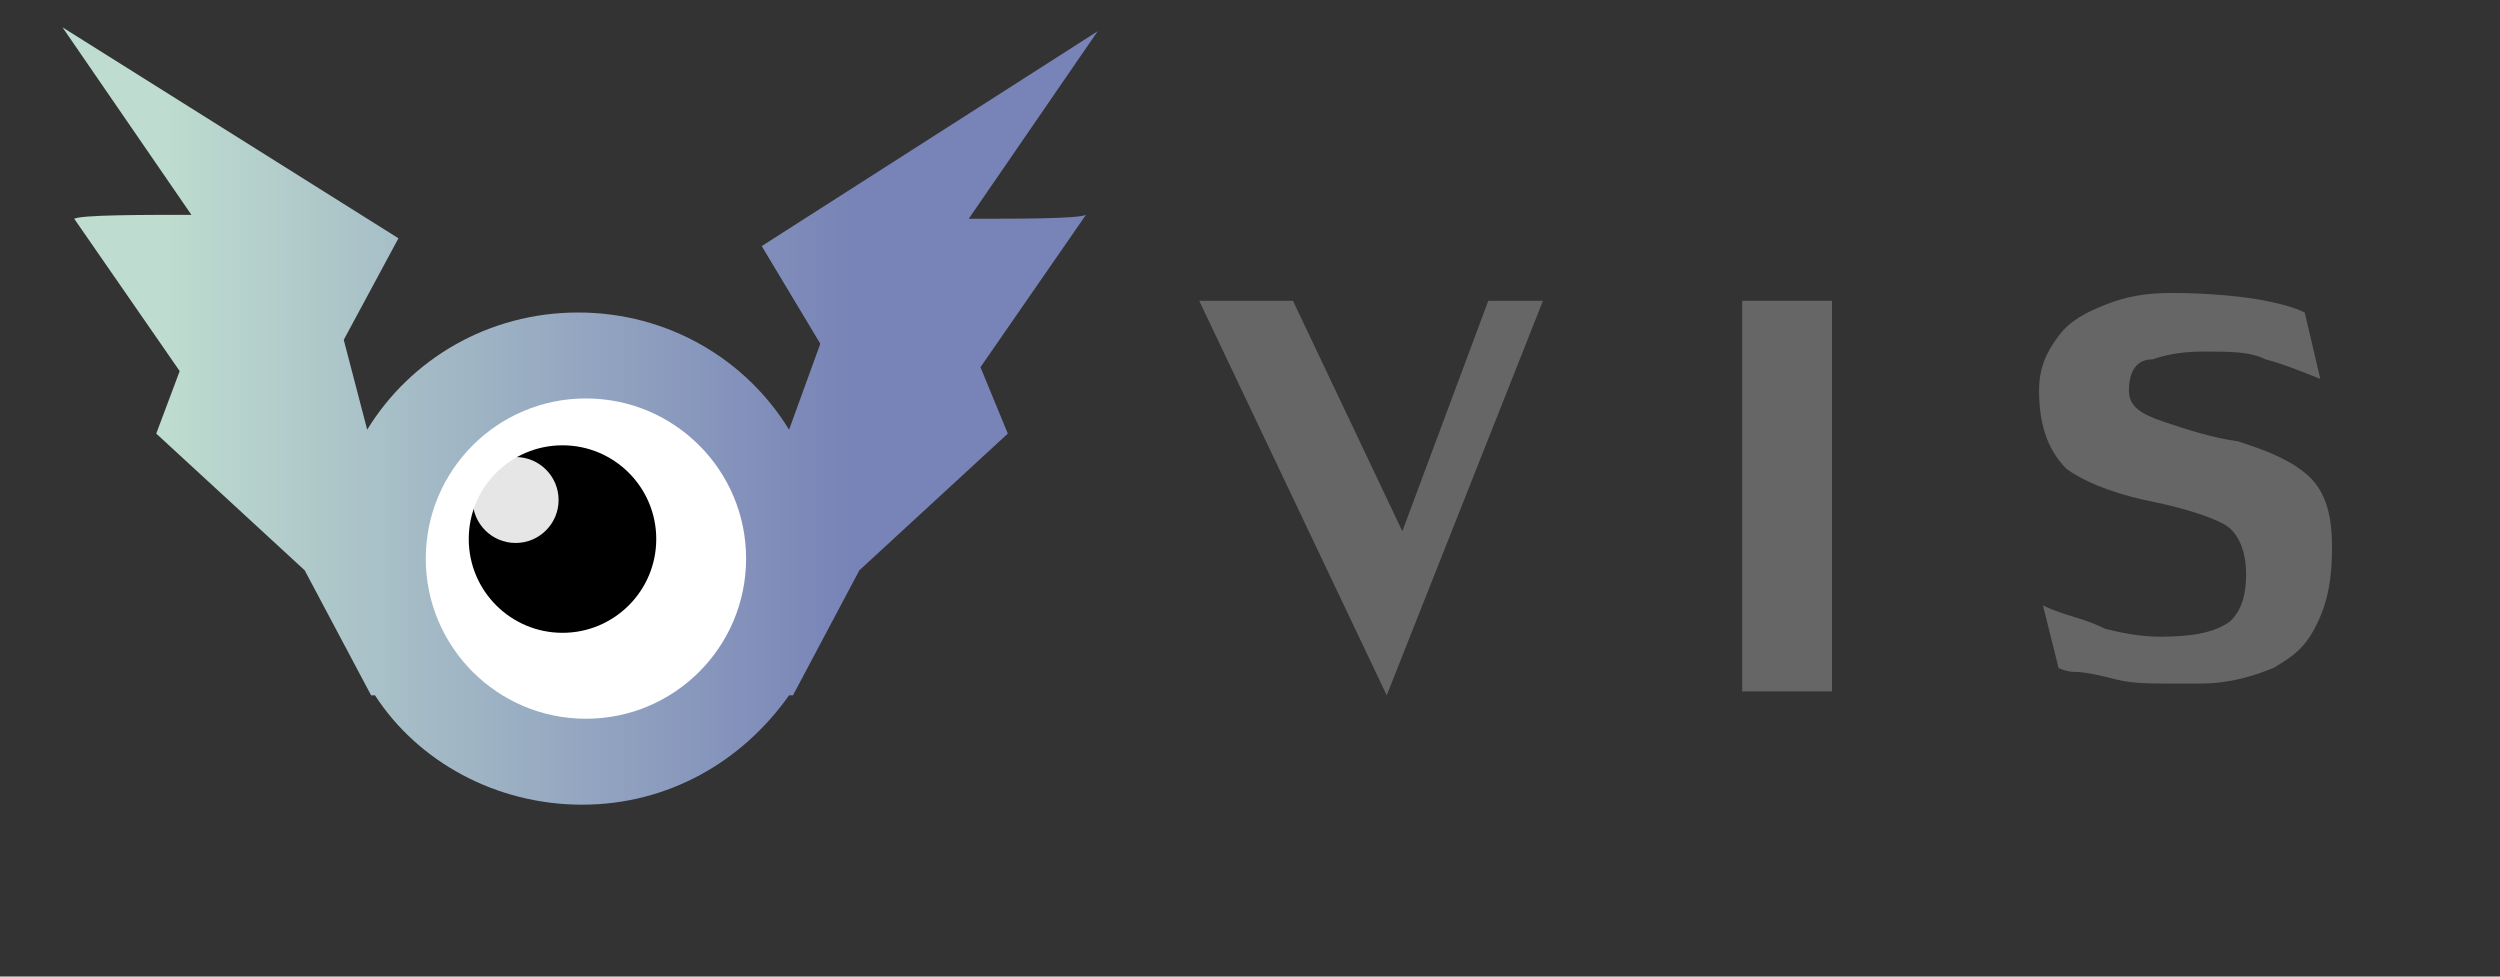
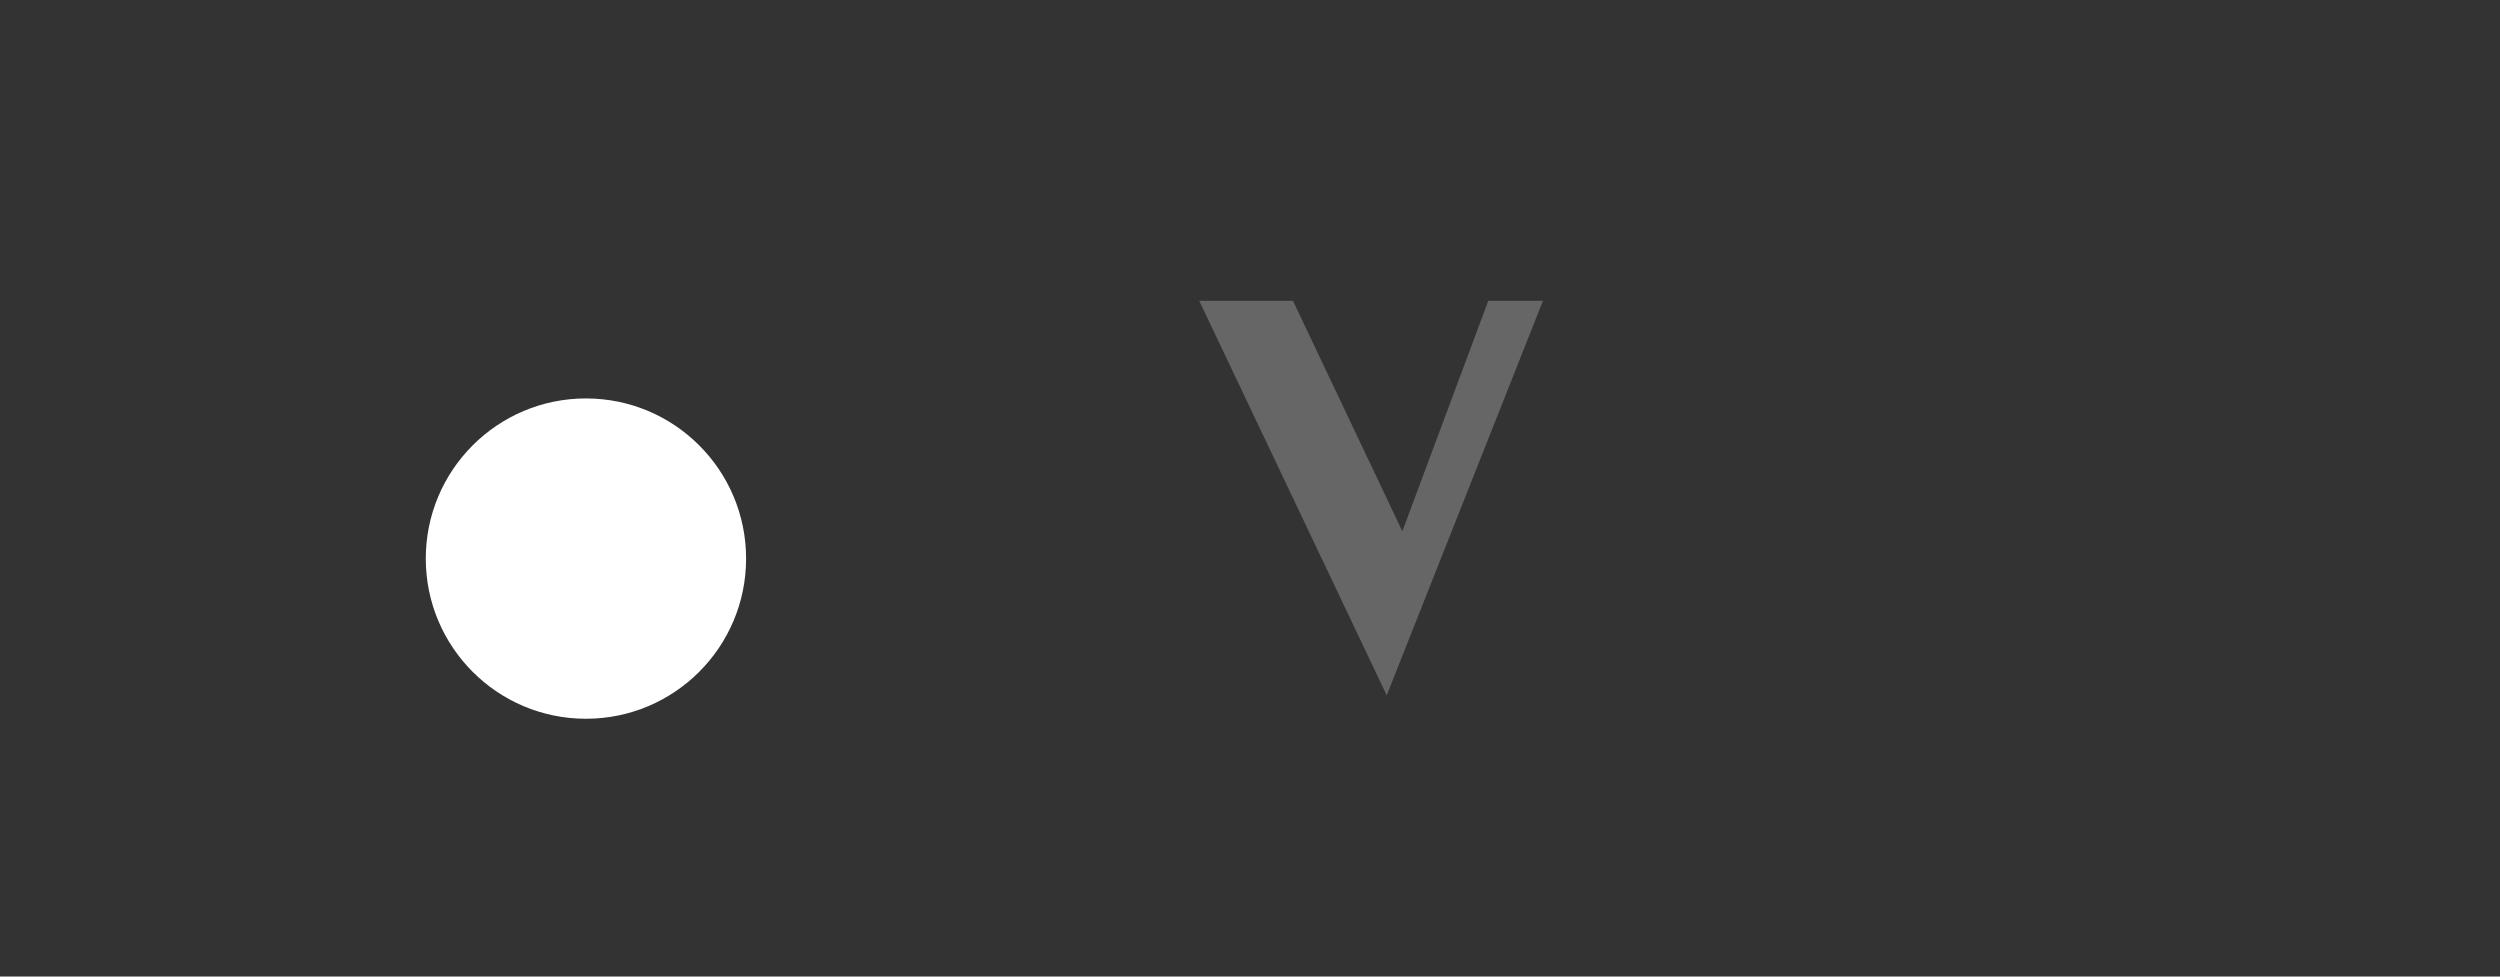
<svg xmlns="http://www.w3.org/2000/svg" version="1.1" id="圖層_1" x="0px" y="0px" width="64px" height="25px" viewBox="0 0 64 25" style="enable-background:new 0 0 64 25;" xml:space="preserve">
  <rect x="0" y="0" width="64" height="25" fill="#333333" stroke="none" />
  <style type="text/css">
	.st0{fill:#666666;}
	.st1{fill:url(#SVGID_1_);}
	.st2{fill:#FFFFFF;}
	.st3{opacity:0.9;fill:#FFFFFF;enable-background:new    ;}
</style>
  <g>
    <g>
      <path class="st0" d="M35.5,17.8L30.7,7.7h2.4l2.8,5.9l2.2-5.9h1.4L35.5,17.8z" />
-       <path class="st0" d="M46.9,7.7v10h-2.3v-10H46.9z" />
-       <path class="st0" d="M54.5,10c0,0.4,0.3,0.6,0.9,0.8c0.6,0.2,1.2,0.4,1.9,0.5c0.6,0.2,1.2,0.4,1.7,0.8c0.5,0.4,0.7,1,0.7,1.9    c0,0.8-0.1,1.4-0.4,2s-0.6,0.8-1.1,1.1c-0.5,0.2-1.1,0.4-1.9,0.4c-0.2,0-0.4,0-0.7,0c-0.5,0-1,0-1.4-0.1c-0.4-0.1-0.8-0.2-1.1-0.2    c-0.2,0-0.4-0.1-0.4-0.1l-0.4-1.6c0,0,0.2,0.1,0.5,0.2c0.3,0.1,0.7,0.2,1.1,0.4c0.4,0.1,0.9,0.2,1.4,0.2c0.8,0,1.4-0.1,1.8-0.4    c0.3-0.3,0.4-0.7,0.4-1.2c0-0.6-0.2-1.1-0.6-1.3c-0.4-0.2-1-0.4-2-0.6c-0.9-0.2-1.6-0.5-2-0.8c-0.4-0.4-0.7-1-0.7-2    c0-0.6,0.2-1,0.5-1.4c0.3-0.4,0.7-0.6,1.2-0.8s1-0.3,1.7-0.3c1,0,1.9,0.1,2.4,0.2C58.5,7.8,58.8,7.9,59,8l0.4,1.7    c-0.5-0.2-1-0.4-1.4-0.5C57.6,9,57.1,9,56.4,9c-0.6,0-1,0.1-1.3,0.2C54.7,9.2,54.5,9.5,54.5,10z" />
    </g>
    <g>
      <linearGradient id="SVGID_1_" gradientUnits="userSpaceOnUse" x1="1.649" y1="10.681" x2="28.125" y2="10.681">
        <stop offset="9.848480e-02" style="stop-color:#BEDCCF" />
        <stop offset="0.761" style="stop-color:#7883B7" />
      </linearGradient>
-       <path class="st1" d="M24.8,5.6l3.3-4.8l-8.6,5.5L21,8.8l-0.8,2.2c-1.1-1.8-3.1-3-5.4-3s-4.3,1.2-5.4,3L8.8,8.7l1.4-2.6L1.6,0.7    l3.3,4.8c-1.3,0-2.8,0-3,0.1l2.7,3.9l-0.6,1.6l3.8,3.5l1.7,3.2h0.1c1.1,1.7,3.1,2.8,5.3,2.8s4.1-1.1,5.3-2.8h0.1l1.7-3.2l3.8-3.5    l-0.7-1.7l2.7-3.9C27.6,5.6,26.1,5.6,24.8,5.6z" />
      <circle class="st2" cx="15" cy="14.3" r="4.1" />
-       <circle cx="14.4" cy="13.8" r="2.4" />
      <circle class="st3" cx="13.2" cy="12.8" r="1.1" />
    </g>
  </g>
</svg>